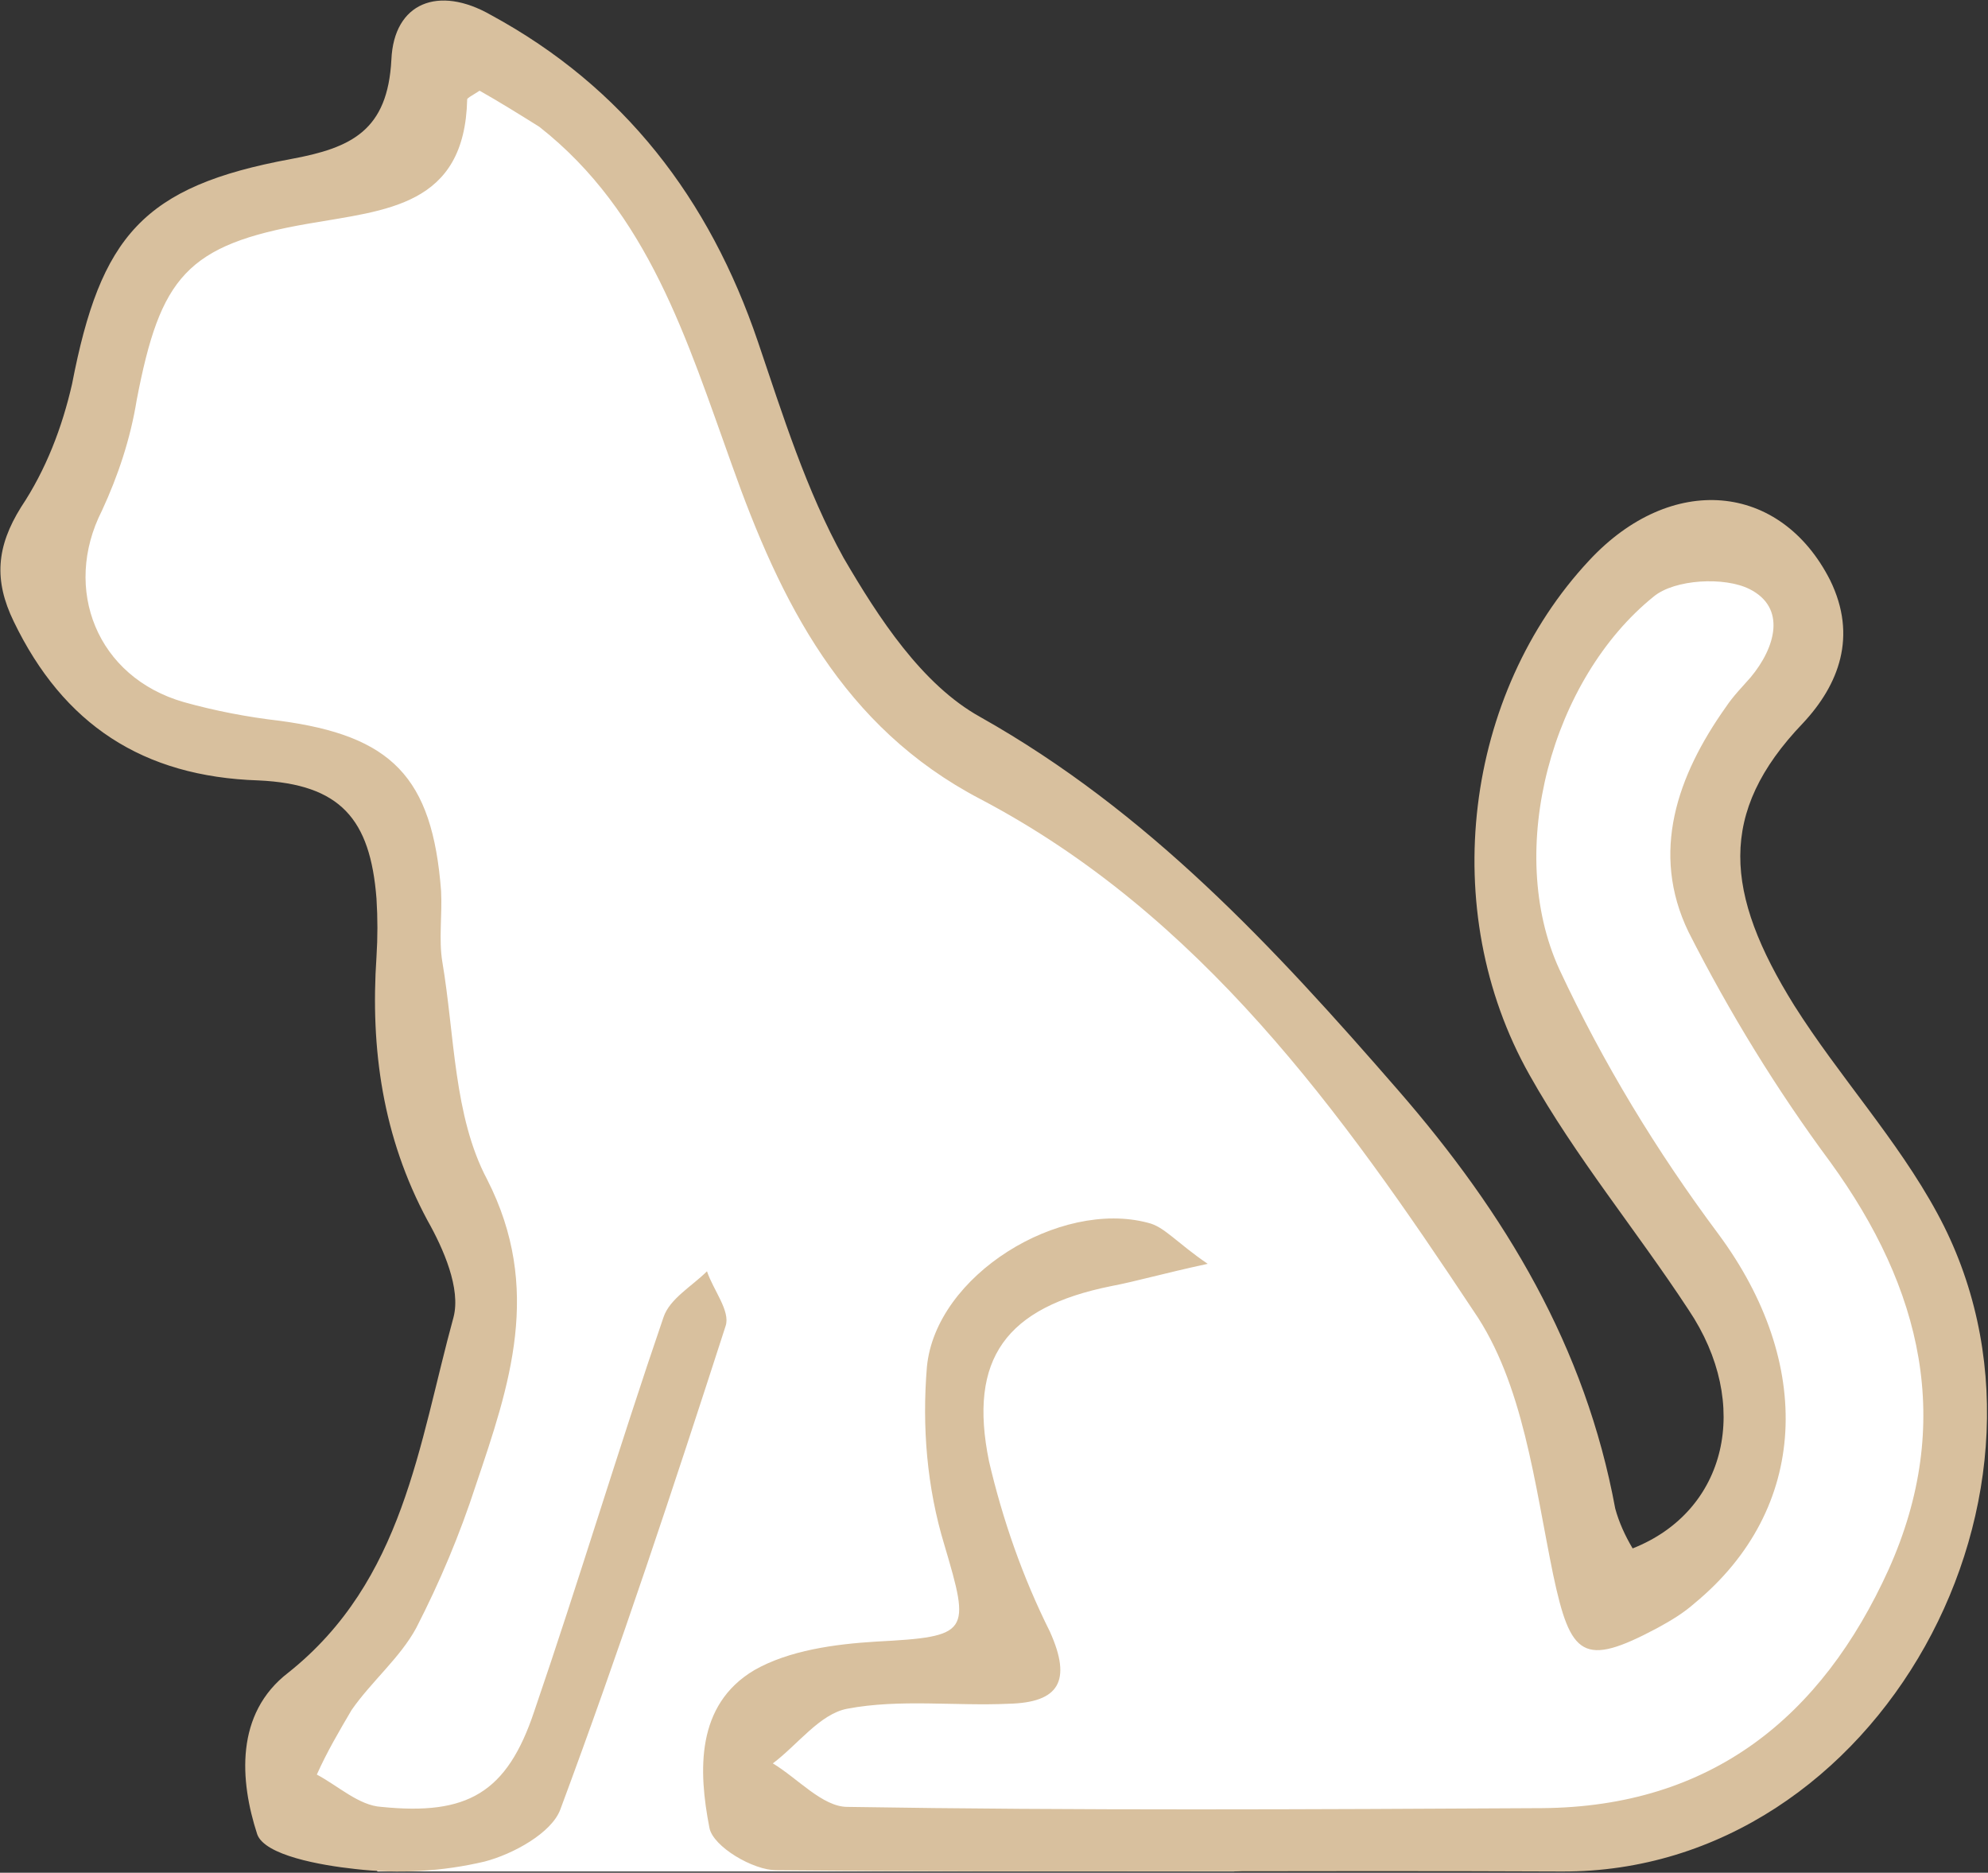
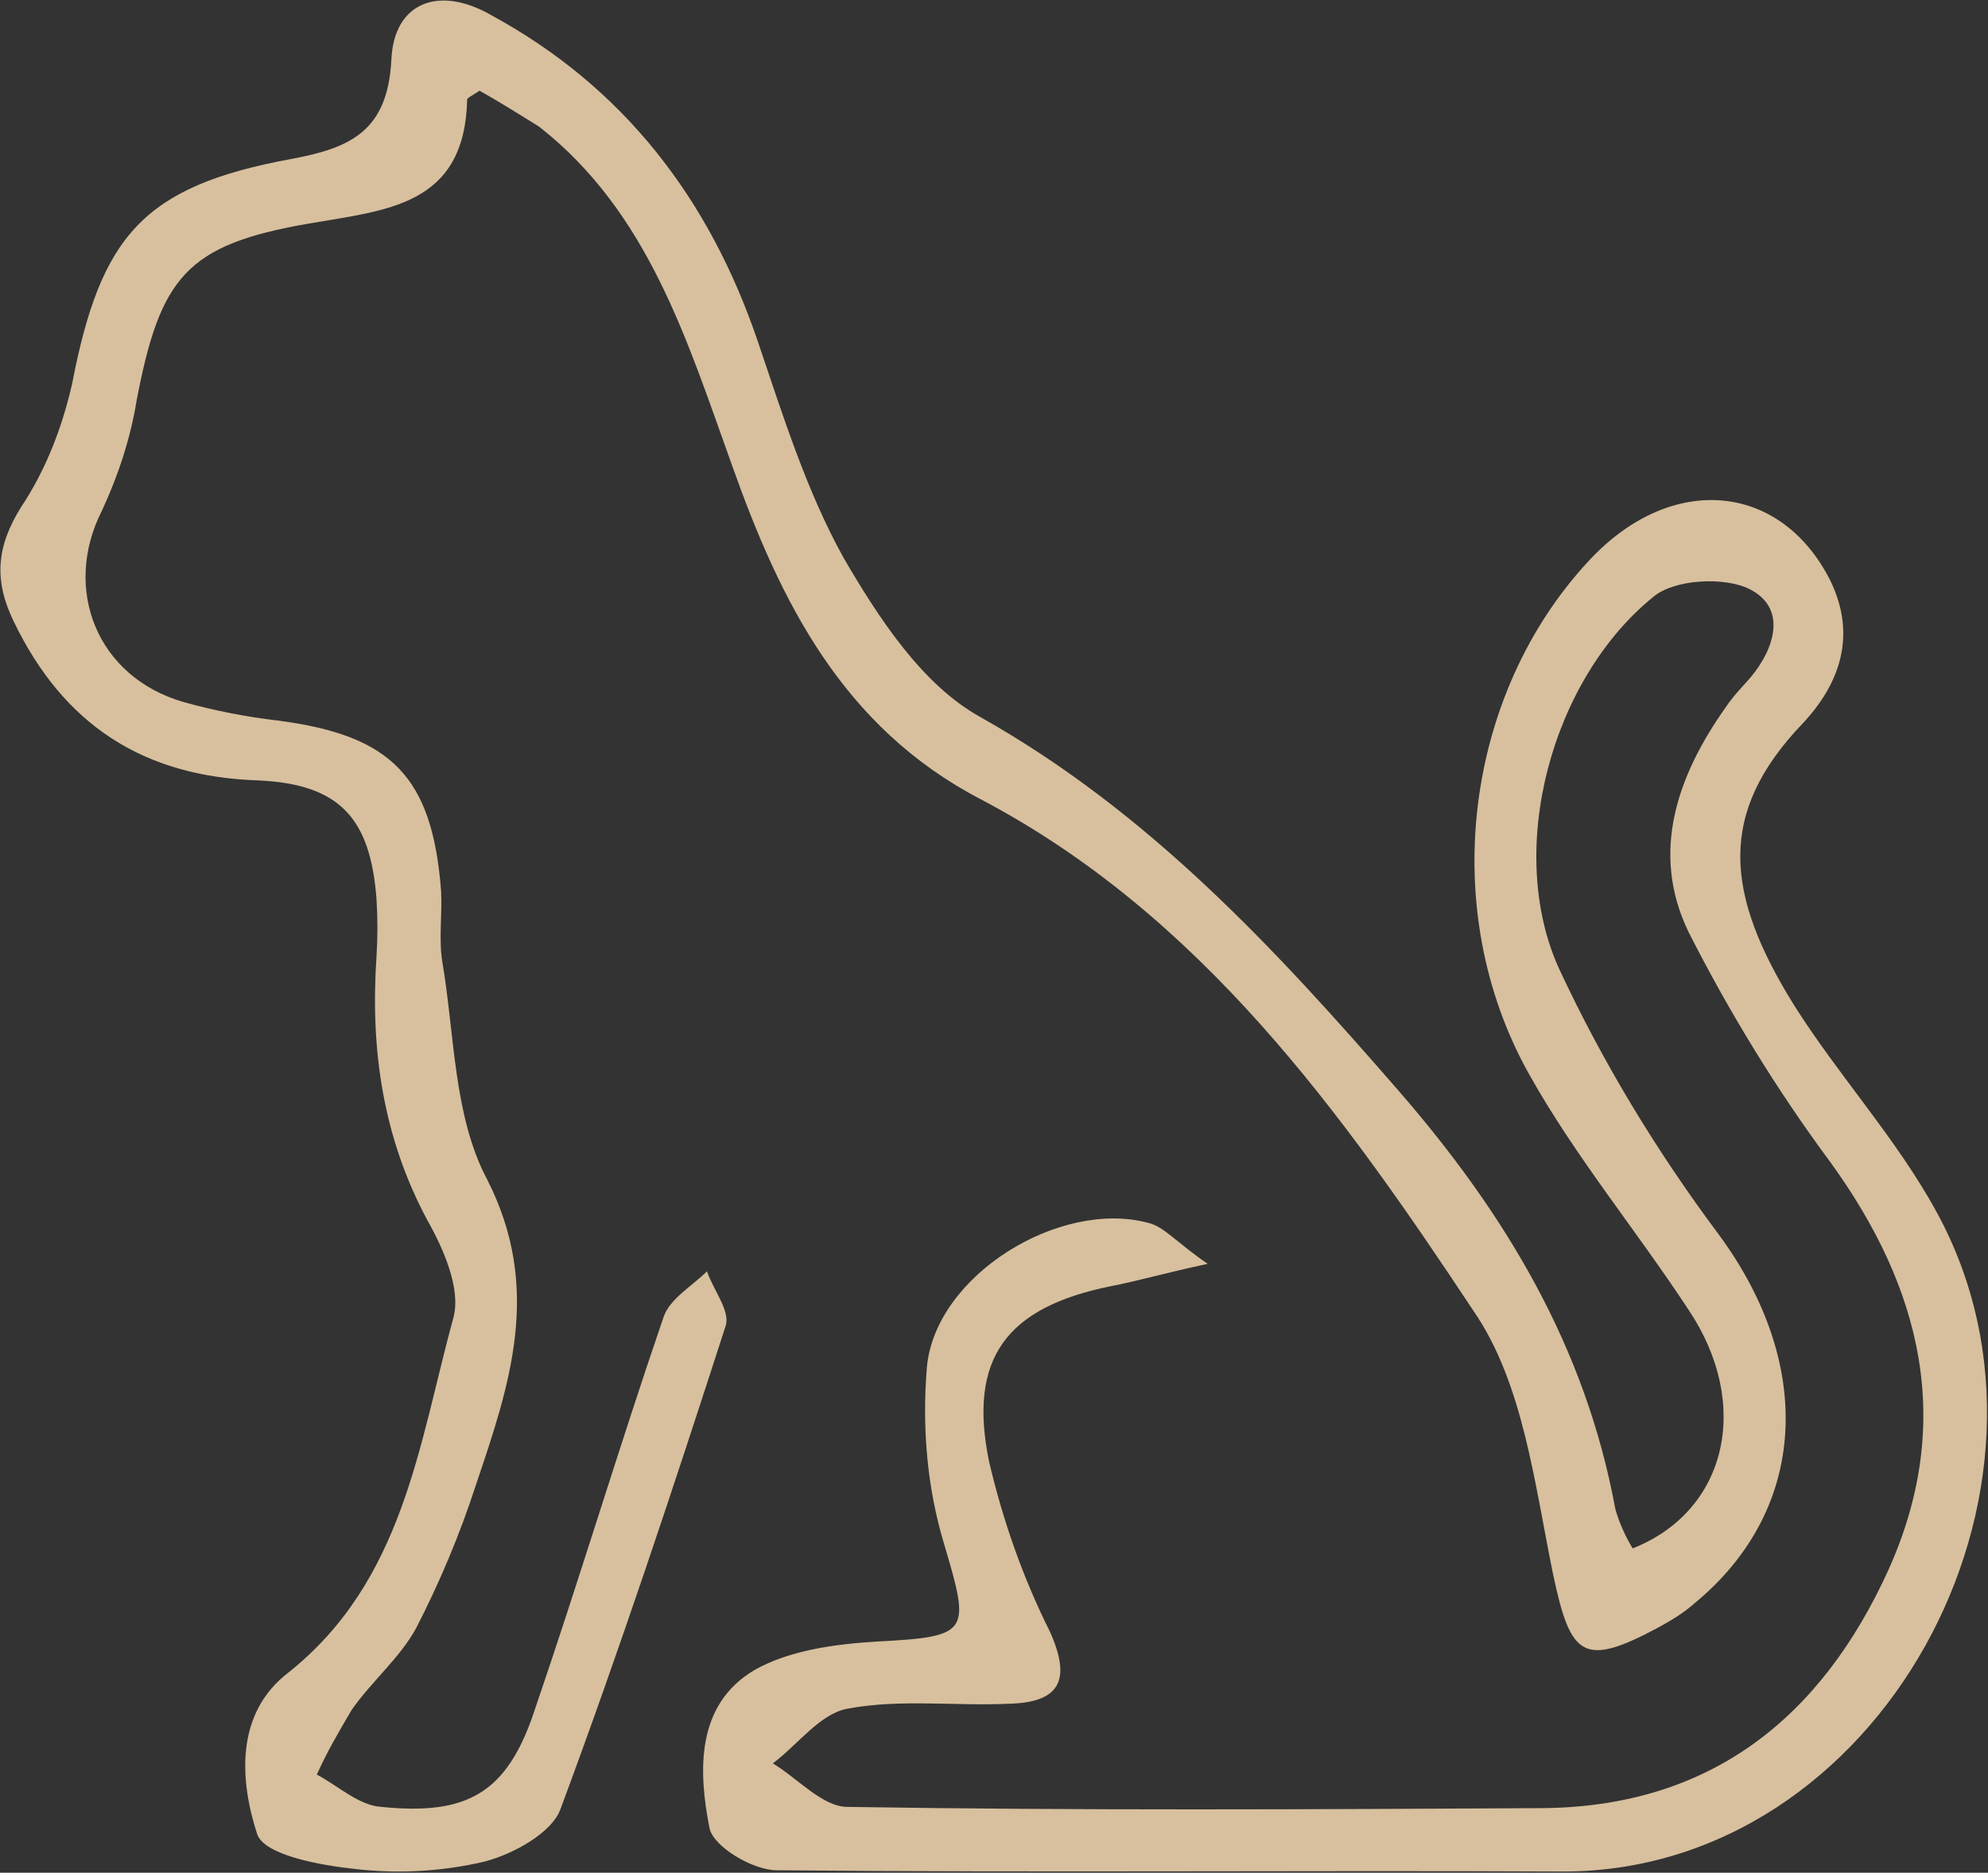
<svg xmlns="http://www.w3.org/2000/svg" version="1.1" id="Layer_1" x="0px" y="0px" viewBox="0 0 160 150.7" style="enable-background:new 0 0 160 150.7;" xml:space="preserve">
  <rect x="0" y="0" width="160" height="150.7" fill="#333333" stroke="none" />
  <style type="text/css">
	.st0{fill:#FFFFFF;}
	.st1{fill:#D8C09E;}
</style>
-   <path class="st0" d="M30.4,150.6l68.9,0l34.1-3.7l16.3-10.6l8.1-21.7l-1.7-10.5l-9.1-14.7l-9.3-18.2l2.1-11.6l3.3-4.5l2.1-5.2  l-1.5-4.5l-6.8-2.1l-6.4,3.9l-6,5l-2.9,19.2l4.6,15.1l14.1,21.7l-0.8,12.8l-9.1,7.4l-9.9-25.9L92.1,70.1L72.2,56.7L53.6,19.2  L39.3,3.7L36,4.9l-5.6,7.5L11,20.9L5.4,41.1v12.6l14.1,6.8l10.8,1.9c0,0,1.9,15.1,2.5,16.6c0.6,1.5,5.8,28.1,5.8,28.1l-5.4,19  l-10.1,17.6L30.4,150.6z" />
  <path id="Path_3" class="st1" d="M38.6,7.3c-0.8,0.5-1,0.6-1,0.7c-0.2,8.6-6.5,8.9-12.8,10c-9.8,1.7-11.9,4.3-13.8,14.2  c-0.5,3.1-1.5,6.1-2.8,8.9C5,47.4,7.8,54.5,14.8,56.5c2.5,0.7,5.1,1.2,7.7,1.5c9,1.2,12.3,4.5,13,13.7c0.1,1.9-0.2,3.9,0.1,5.7  c1,5.9,0.9,12.4,3.6,17.5c4.5,8.8,1.8,16.6-0.9,24.6c-1.3,4-2.9,7.8-4.8,11.5c-1.3,2.4-3.6,4.3-5.2,6.6c-1,1.7-2,3.4-2.8,5.2  c1.7,0.9,3.4,2.5,5.2,2.6c6.9,0.7,10.1-1.1,12.3-7.7c3.6-10.5,6.8-21.2,10.4-31.7c0.5-1.5,2.3-2.5,3.5-3.7c0.5,1.5,1.9,3.2,1.5,4.4  c-4.2,13-8.5,26-13.3,38.9c-0.7,1.9-3.8,3.6-6.1,4.2c-3.4,0.8-6.9,1-10.4,0.6c-2.8-0.3-7.3-1.1-7.9-2.8c-1.4-4.3-1.8-9.7,2.5-13  c9.3-7.4,10.5-18.4,13.3-28.6c0.6-2.3-0.8-5.5-2.1-7.8c-3.6-6.7-4.6-13.8-4.1-21.2c0.1-1.6,0.1-3.1,0-4.7c-0.5-6.4-2.9-9.2-9.5-9.5  C11.5,62.5,5.1,58.3,1.1,50c-1.6-3.3-1.4-6,0.6-9.2c2-3,3.3-6.4,4.1-9.9C8.1,19,11.5,15,23.4,12.8c4.9-0.9,7.8-2.3,8.1-8  c0.2-4.6,3.8-6,8-3.6C50.2,7,57.1,16,61,27.5c2,5.9,3.9,12,6.9,17.4c2.8,4.8,6.3,10.2,11,12.8c13.5,7.6,23.6,18.5,33.6,30  c8.7,10,15.1,20.7,17.5,33.7c0.3,1.1,0.8,2.2,1.4,3.2c7.6-3,9.6-11.6,4.5-19.2c-4.2-6.4-9.1-12.3-12.8-18.9  c-7.5-13.3-5.2-30.7,4.8-41.4c6.6-7.1,15.4-6.3,19.4,1.6c2.2,4.5,0.7,8.4-2.2,11.5c-6.9,7.2-6.3,13.7-0.7,22.7  c3.6,5.7,8.3,10.8,11.5,16.7c12.1,22.2-4.6,53.1-30.2,53c-21.1-0.1-42.1,0.1-63.2-0.1c-1.9,0-5.1-1.9-5.4-3.4  c-0.9-4.6-1.1-9.9,3.6-12.7c2.8-1.6,6.5-2.1,9.8-2.3c7.6-0.4,7.6-0.7,5.5-7.8c-1.4-4.6-1.8-9.5-1.4-14.3  c0.7-7.4,10.7-13.5,17.8-11.6c1.3,0.3,2.3,1.6,4.8,3.3c-3.7,0.8-5.7,1.4-7.8,1.8c-8.4,1.7-11.5,5.8-9.8,14.1  c1.1,4.7,2.7,9.3,4.9,13.7c1.8,4,0.7,5.7-3.3,5.8c-4.3,0.2-8.8-0.4-13,0.4c-2.2,0.4-4,2.9-6,4.4c2,1.2,4,3.5,6,3.5  c18.6,0.3,37.3,0.2,55.9,0.1c13.6-0.1,22.5-7.3,27.9-19.2c5.3-11.8,2.7-22.6-4.7-32.8c-4.3-5.8-8.1-12-11.4-18.5  c-3.1-6.4-0.9-12.6,3-18.1c0.6-0.9,1.3-1.6,2-2.4c2-2.4,2.9-5.6-0.1-7.1c-2-1-6-0.8-7.7,0.6c-8.2,6.6-12,20.4-7.6,30  c3.5,7.5,7.8,14.6,12.8,21.3c7.7,10.4,7.3,22.1-1.9,29.7c-0.9,0.8-1.9,1.4-3,2c-6,3.2-7,2.3-8.4-4.3c-1.5-7.3-2.4-15.4-6.4-21.2  C108,89.5,96.6,73.6,78.9,64.3c-11.1-5.8-16.1-15.9-20-26.9c-3.6-10-6.7-20.3-15.5-27.2C41.8,9.2,40.2,8.2,38.6,7.3z" />
</svg>